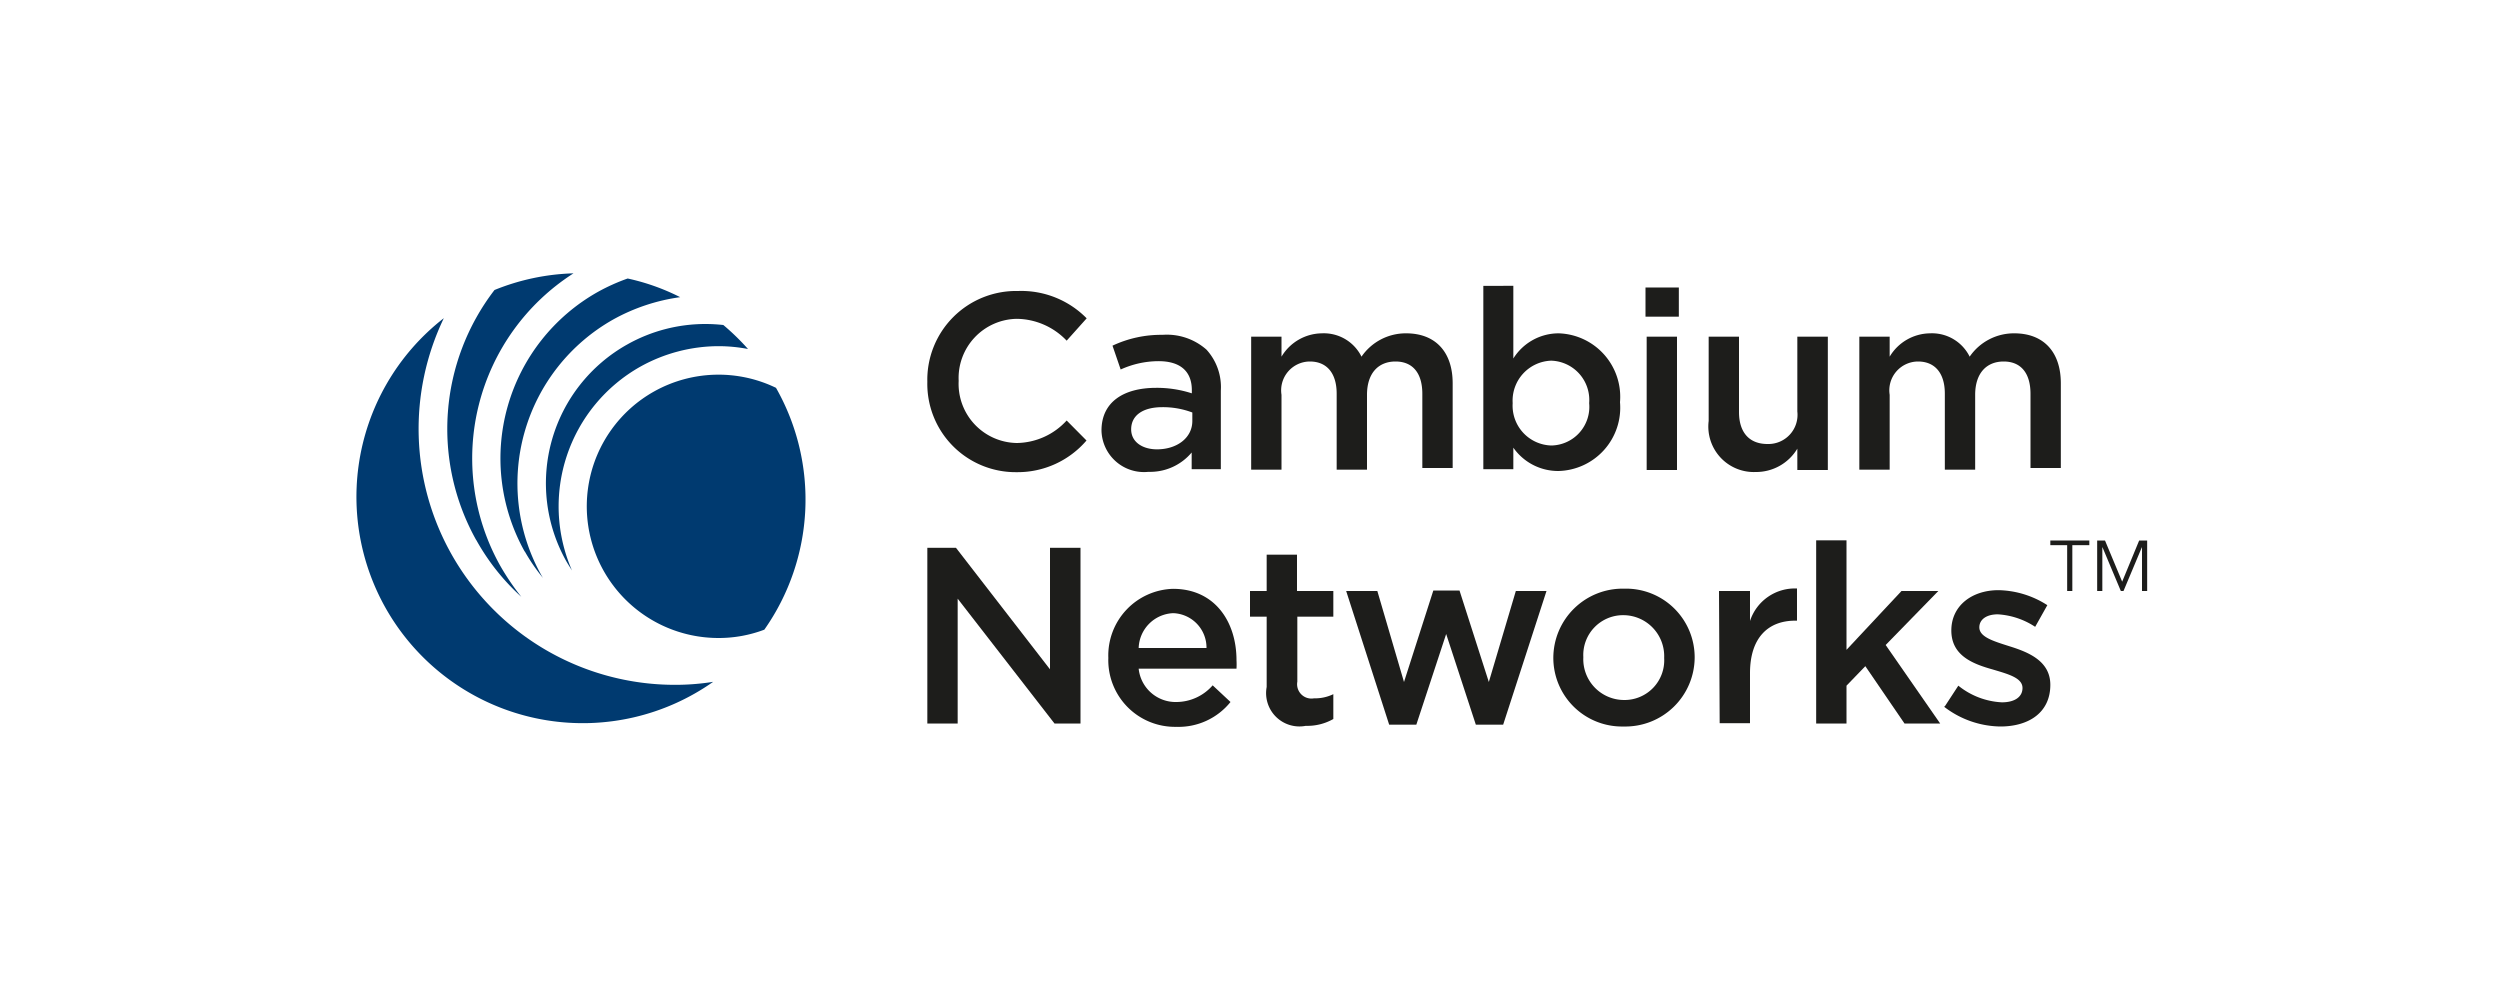
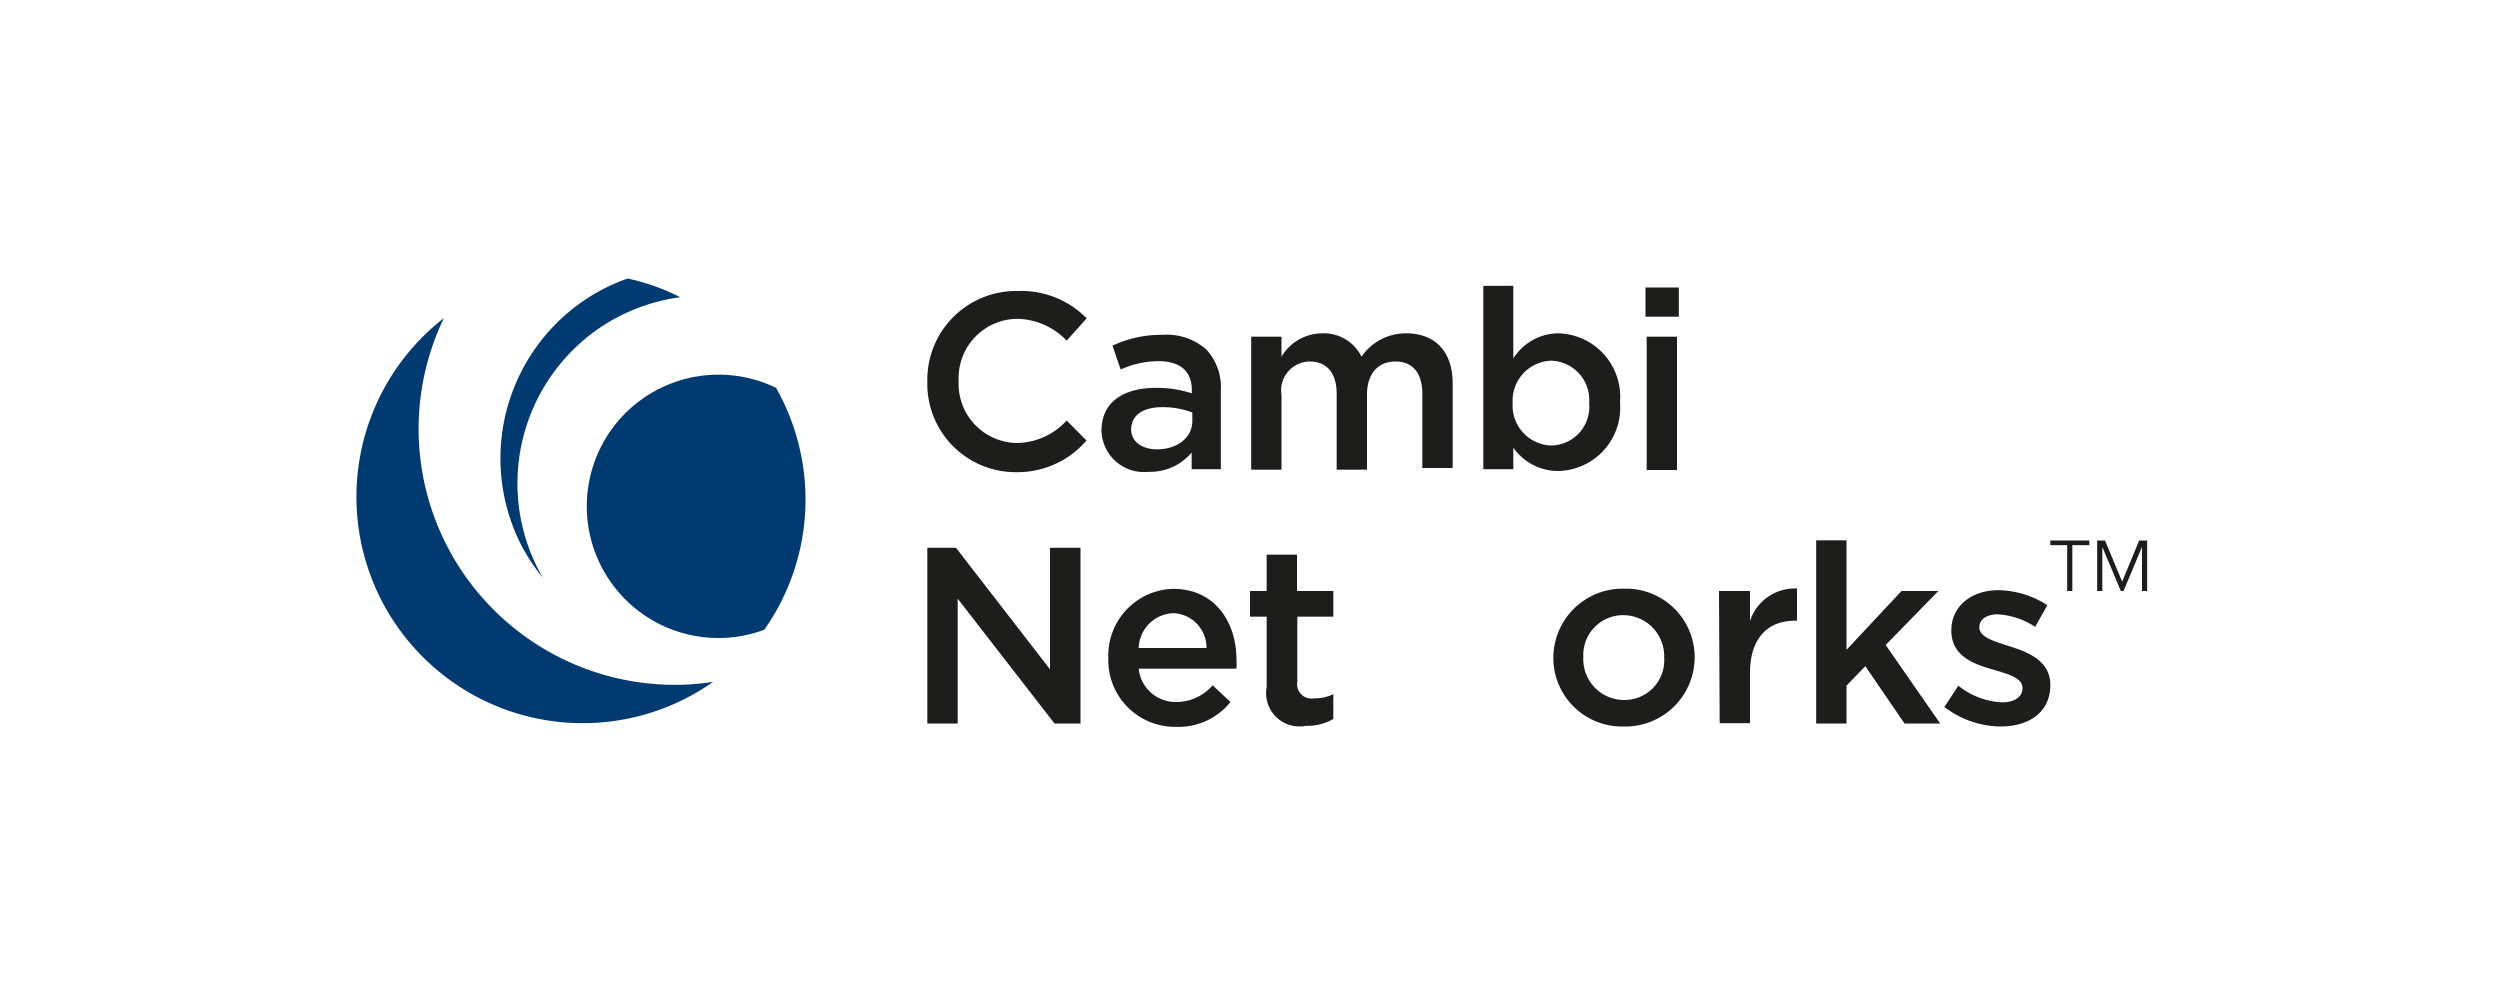
<svg xmlns="http://www.w3.org/2000/svg" id="Capa_1" data-name="Capa 1" viewBox="0 0 150 60">
  <defs>
    <style>.cls-1{fill:#1d1d1b;}.cls-2{fill:#003a70;}</style>
  </defs>
  <polygon class="cls-1" points="124.34 35.46 124.03 35.46 124.03 32.71 123.02 32.71 123.02 32.43 125.36 32.43 125.36 32.71 124.34 32.71 124.34 35.46" />
  <polygon class="cls-1" points="127.33 34.9 128.35 32.43 128.83 32.43 128.83 35.46 128.52 35.46 128.52 32.84 128.51 32.84 127.41 35.46 127.25 35.46 126.15 32.84 126.14 32.84 126.14 35.46 125.83 35.46 125.83 32.43 126.3 32.43 127.33 34.9" />
  <path class="cls-1" d="M55.64,22.91v0a5.33,5.33,0,0,1,5.44-5.45,5.5,5.5,0,0,1,4.12,1.64L64,20.44a4.19,4.19,0,0,0-3-1.31,3.55,3.55,0,0,0-3.48,3.72v0a3.55,3.55,0,0,0,3.48,3.73,4.12,4.12,0,0,0,3-1.35l1.19,1.2A5.44,5.44,0,0,1,61,28.33a5.3,5.3,0,0,1-5.36-5.42" />
  <path class="cls-1" d="M71.54,25.29v-.54a5,5,0,0,0-1.8-.32c-1.18,0-1.87.5-1.87,1.33v0c0,.76.68,1.2,1.55,1.2,1.2,0,2.12-.69,2.12-1.7m-5.45.57v0c0-1.72,1.34-2.56,3.28-2.56a6.82,6.82,0,0,1,2.14.33v-.19c0-1.13-.69-1.74-2-1.74a5.52,5.52,0,0,0-2.27.5l-.49-1.43a6.86,6.86,0,0,1,3-.65,3.59,3.59,0,0,1,2.64.89,3.34,3.34,0,0,1,.86,2.46v4.71H71.5v-1a3.25,3.25,0,0,1-2.59,1.16,2.55,2.55,0,0,1-2.82-2.46" />
  <path class="cls-1" d="M75.07,20.2h1.82v1.2A2.86,2.86,0,0,1,79.31,20a2.52,2.52,0,0,1,2.38,1.4A3.22,3.22,0,0,1,84.37,20c1.74,0,2.79,1.1,2.79,3v5.08H85.34V23.63c0-1.26-.59-1.94-1.61-1.94s-1.71.69-1.71,2v4.49H80.2V23.62c0-1.24-.6-1.93-1.61-1.93a1.73,1.73,0,0,0-1.7,2v4.49H75.07Z" />
  <path class="cls-1" d="M95.35,24.19v0a2.36,2.36,0,0,0-2.27-2.55,2.4,2.4,0,0,0-2.32,2.55v0a2.39,2.39,0,0,0,2.32,2.54,2.32,2.32,0,0,0,2.27-2.54M90.8,26.92v1.23H89v-11H90.8v4.36A3.21,3.21,0,0,1,93.51,20a3.81,3.81,0,0,1,3.69,4.13v0a3.8,3.8,0,0,1-3.69,4.13,3.28,3.28,0,0,1-2.71-1.4" />
  <path class="cls-1" d="M98.8,20.2h1.82v8H98.8Zm-.07-2.95h2V19h-2Z" />
-   <path class="cls-1" d="M102.52,25.26V20.2h1.82v4.52c0,1.23.62,1.92,1.71,1.92a1.75,1.75,0,0,0,1.79-1.95V20.2h1.83v8h-1.83V26.92a2.88,2.88,0,0,1-2.49,1.4,2.73,2.73,0,0,1-2.83-3.06" />
-   <path class="cls-1" d="M111.56,20.2h1.82v1.2A2.86,2.86,0,0,1,115.8,20a2.52,2.52,0,0,1,2.38,1.4,3.22,3.22,0,0,1,2.68-1.4c1.74,0,2.79,1.1,2.79,3v5.08h-1.82V23.63c0-1.26-.59-1.94-1.61-1.94s-1.71.69-1.71,2v4.49h-1.82V23.62c0-1.24-.6-1.93-1.61-1.93a1.73,1.73,0,0,0-1.7,2v4.49h-1.82Z" />
  <polygon class="cls-1" points="55.64 32.87 57.36 32.87 63 40.16 63 32.87 64.83 32.87 64.83 43.41 63.27 43.41 57.46 35.92 57.46 43.41 55.64 43.41 55.64 32.87" />
  <path class="cls-1" d="M72.39,38.88a2.07,2.07,0,0,0-2-2.09,2.16,2.16,0,0,0-2.07,2.09Zm-5.89.59v0a4,4,0,0,1,3.88-4.14c2.53,0,3.81,2,3.81,4.28a4.63,4.63,0,0,1,0,.51H68.32a2.23,2.23,0,0,0,2.29,2,2.9,2.9,0,0,0,2.15-1l1.07,1a4,4,0,0,1-3.25,1.49,4,4,0,0,1-4.08-4.13" />
  <path class="cls-1" d="M76,41.22V37H75V35.46h1V33.28h1.82v2.18H80V37H77.84v3.9a.86.86,0,0,0,1,1A2.51,2.51,0,0,0,80,41.65v1.49a3.15,3.15,0,0,1-1.65.41A2,2,0,0,1,76,41.22" />
-   <polygon class="cls-1" points="80.77 35.46 82.64 35.46 84.24 40.92 86 35.43 87.57 35.43 89.33 40.92 90.95 35.46 92.79 35.46 90.19 43.48 88.55 43.48 86.77 38.04 84.98 43.48 83.35 43.48 80.77 35.46" />
  <path class="cls-1" d="M99.85,39.48v0a2.46,2.46,0,0,0-2.43-2.57A2.39,2.39,0,0,0,95,39.43v0A2.45,2.45,0,0,0,97.45,42a2.38,2.38,0,0,0,2.4-2.52m-6.65,0v0a4.16,4.16,0,0,1,4.25-4.16,4.12,4.12,0,0,1,4.23,4.13v0a4.16,4.16,0,0,1-4.26,4.14,4.12,4.12,0,0,1-4.22-4.12" />
  <path class="cls-1" d="M103.14,35.46H105v1.8a2.83,2.83,0,0,1,2.82-1.95v1.93h-.11c-1.6,0-2.71,1-2.71,3.15v3h-1.82Z" />
  <polygon class="cls-1" points="108.97 32.42 110.79 32.42 110.79 38.99 114.09 35.46 116.3 35.46 113.14 38.7 116.41 43.41 114.27 43.41 111.92 39.97 110.79 41.14 110.79 43.41 108.97 43.41 108.97 32.42" />
  <path class="cls-1" d="M116.69,42.38l.81-1.24a4.52,4.52,0,0,0,2.61,1c.78,0,1.24-.33,1.24-.86v0c0-.61-.85-.83-1.78-1.11-1.18-.33-2.49-.82-2.49-2.34v0c0-1.5,1.25-2.42,2.83-2.42a5.6,5.6,0,0,1,2.93.9l-.73,1.3a4.55,4.55,0,0,0-2.24-.75c-.71,0-1.11.33-1.11.78v0c0,.58.85.83,1.79,1.13,1.16.36,2.47.89,2.47,2.32v0c0,1.67-1.3,2.5-3,2.5a5.64,5.64,0,0,1-3.38-1.19" />
  <path class="cls-2" d="M39.26,23.48a7.9,7.9,0,0,0,3.87,14.8,7.72,7.72,0,0,0,2.73-.5,13.57,13.57,0,0,0,.7-14.51,7.92,7.92,0,0,0-7.3.21" />
-   <path class="cls-2" d="M28.57,32.39a13.33,13.33,0,0,0,2.71,3.42A14.57,14.57,0,0,1,30,33.92,13.18,13.18,0,0,1,34.41,16.4a13.59,13.59,0,0,0-4.74,1,13.68,13.68,0,0,0-1.1,15" />
  <path class="cls-2" d="M27.07,33.22a15.33,15.33,0,0,1-.44-14.13A13.58,13.58,0,0,0,42.79,40.91a14.53,14.53,0,0,1-2.29.18,15.39,15.39,0,0,1-13.43-7.87" />
-   <path class="cls-2" d="M37.65,20.66a9.55,9.55,0,0,0-3.68,13c.11.19.23.38.35.57A9.62,9.62,0,0,1,38.42,22a9.69,9.69,0,0,1,4.69-1.23,9.48,9.48,0,0,1,1.77.17A14.28,14.28,0,0,0,43.4,19.5a9.82,9.82,0,0,0-1.09-.06,9.56,9.56,0,0,0-4.66,1.22" />
  <path class="cls-2" d="M31.49,33.09a11.06,11.06,0,0,0,1.1,1.6,1.74,1.74,0,0,1-.11-.18,11.29,11.29,0,0,1,4.33-15.35,11.5,11.5,0,0,1,4-1.33,13.12,13.12,0,0,0-3.15-1.12,11.82,11.82,0,0,0-1.78.8,11.46,11.46,0,0,0-4.4,15.58" />
</svg>